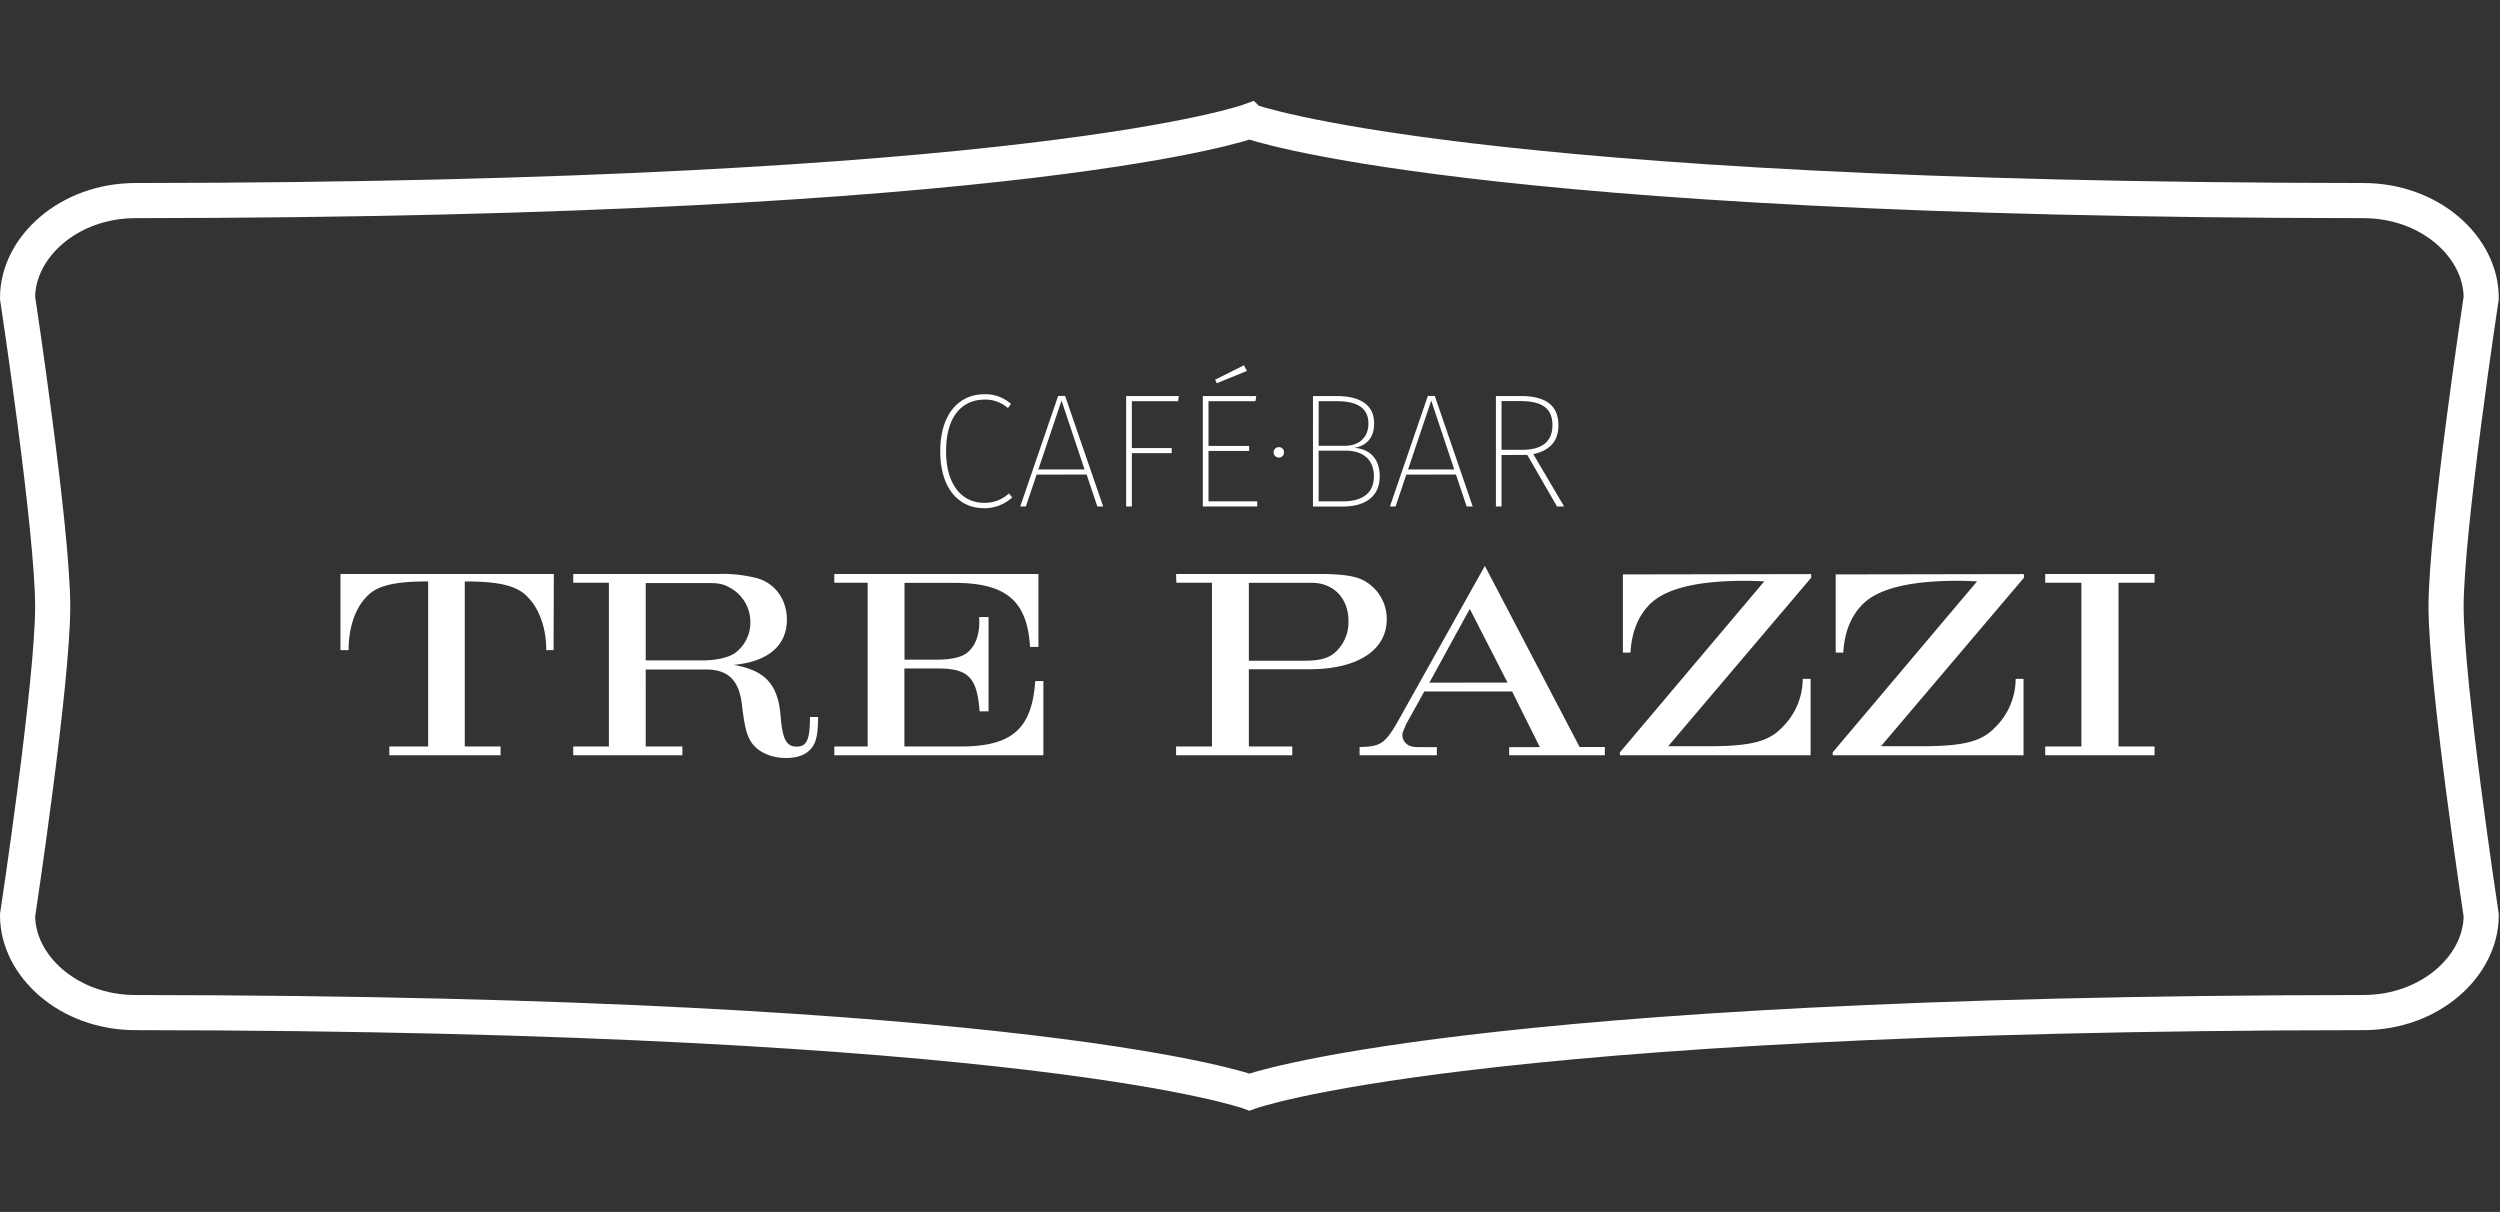
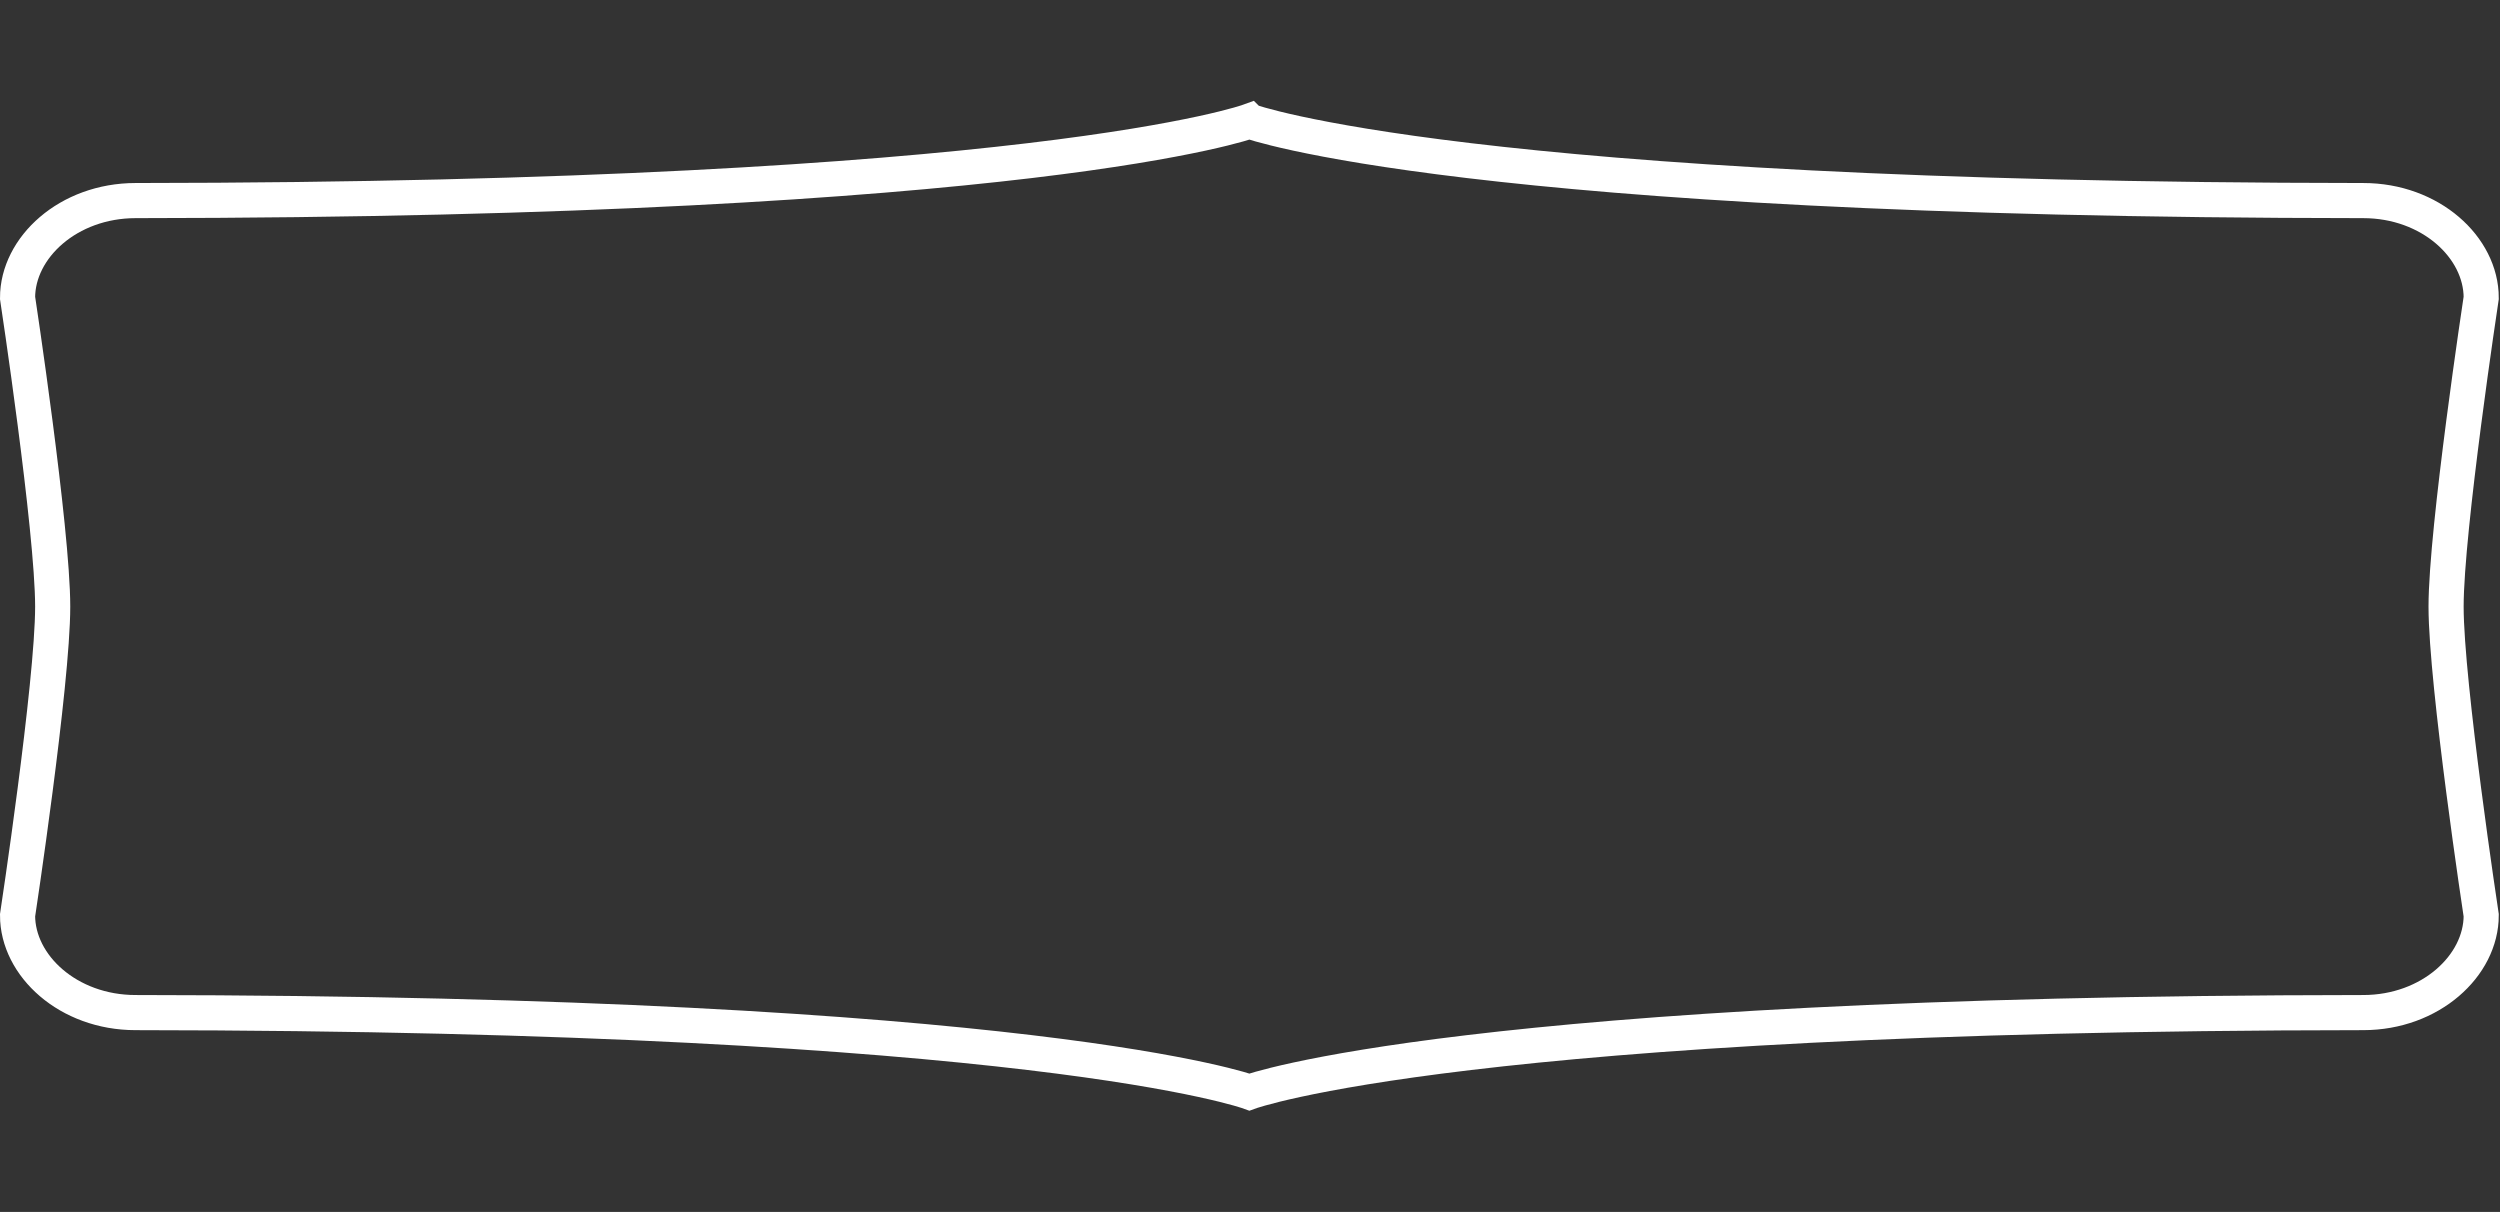
<svg xmlns="http://www.w3.org/2000/svg" viewBox="0 0 854 414">
  <rect x="0" y="0" width="854" height="414" fill="#333333" stroke="none" />
  <g data-name="Ebene 2">
    <g data-name="Ebene 1">
      <g data-name="Crop Marks">
        <path d="M426.79 41.39s73.37 26.92 380.5 27.13c23 0 40.29 16 40.29 33.22 0 0-12 79.1-12 105.47s12 105.48 12 105.48c0 17.2-17.34 33.2-40.29 33.21-307.13.22-380.5 27.14-380.5 27.14s-73.37-26.92-380.5-27.14C23.34 345.9 6 329.9 6 312.69c0 0 12-79.11 12-105.48S6 101.74 6 101.74c0-17.2 17.34-33.2 40.29-33.22 307.13-.21 380.5-27.13 380.5-27.13z" fill="none" stroke="#fff" stroke-width="12" />
-         <path d="M133 255h13.26v-56.39c-11.78 0-17.81 1.48-21.24 5.47-3.71 3.8-6 10.66-5.93 18h-2.79v-26h72.89l-.09 26h-2.51c.09-7-2.22-13.91-6.12-17.9-3.52-4-9.55-5.56-21.7-5.56V255H171v3h-38zm62.82 0H208v-55.93h-12.18v-3h49.33a47.76 47.76 0 0 1 13.26 1.39c6.31 1.67 10.39 7.32 10.39 14.18 0 8.91-6.4 14.38-18.18 15.49 10.76 1.85 15.21 6.68 16.05 17.62.64 7.79 1.94 10.29 5.47 10.29s4.54-2.5 4.54-10.11h2.78c0 4.83-.46 7.79-1.58 9.65-1.66 2.87-4.82 4.35-9.36 4.35s-8.53-1.57-11-4.26c-2.13-2.41-3.06-5.38-4-13.35-.93-9.09-4.82-12.8-13-12.61h-19.94V255h12.52v3h-37.28zm24.76-29.4H240c4.45 0 8.53-.92 10.76-2.31a12.8 12.8 0 0 0 5.56-10.76 13.31 13.31 0 0 0-7-11.78c-2.13-1.2-3.7-1.57-6.95-1.57h-21.79zM285 255h11.4v-55.93H285v-3h69.73V221h-2.87c-.93-15.77-8.17-21.89-25.88-21.89h-17v26.24h10.72c5.38 0 8.9-.83 10.94-2.59 2.6-2.23 3.89-5.84 3.89-10.39a10.34 10.34 0 0 0-.09-1.57h3.25V243h-3.06c-.84-11.69-3.9-14.75-14.75-14.65h-10.94V255h19.2c17.52 0 24.38-6 25.5-22.35h2.78V258H285zm116.75 0H414v-55.93h-12.15l-.1-3h48.59c8.16 0 12.52.65 15.49 2.22a14.88 14.88 0 0 1 7.88 13.26c0 10.57-10 17.06-26.33 17.06h-20.77V255h14.83v3h-39.69zm43.87-29.3c4.91 0 8-.75 10.29-2.69a13.85 13.85 0 0 0 4.73-10.85c0-7.79-5.1-13.08-12.61-13.08h-21.42v26.62zm18.82 29.47c7-.09 8.62-1.11 12.79-8.25l30-53.6 32.36 61.85h8.62V258h-32.68v-2.79H526l-9.46-19h-30l-6.39 11.5-.1.37c-1 2.32-1 2.32-1 3.06a4 4 0 0 0 2.51 3.62c.93.37 1.48.46 4.08.46h5.19V258h-26.39zm50.53-22L502.08 208l-13.81 25.2zm103.67-37.06l.09 1.2-48.87 57.59h16c12.71-.19 18.46-1.77 22.81-6.31a23.27 23.27 0 0 0 7.14-16.69h2.69V258h-65.14v-1l49.33-58.42c-2.78-.1-5.2-.19-6.31-.19-17.15 0-28 2.78-33.29 8.53-3.71 4-5.75 9.37-6.12 16h-2.59v-26.7zm72.69 0l.09 1.2-48.87 57.59h16.05c12.7-.19 18.45-1.77 22.81-6.31a23.31 23.31 0 0 0 7.14-16.69h2.69V258h-65.19v-1l49.33-58.42c-2.78-.1-5.19-.19-6.3-.19-17.16 0-28 2.78-33.29 8.53-3.71 4-5.75 9.37-6.12 16h-2.6v-26.7zm7.32 58.89H711v-55.93h-12.35v-3H736v3h-12.31V255H736v3h-37.35zm-353.3-117l-1.05 1.39a11.56 11.56 0 0 0-8-2.88c-7.19 0-13.12 5.14-13.12 17.65 0 11.85 5.76 17.6 12.9 17.6a12 12 0 0 0 8.58-3.21l1.1 1.38a13.86 13.86 0 0 1-9.74 3.66c-8.46 0-14.83-6.75-14.83-19.43 0-13.06 6.7-19.48 15-19.48a12.83 12.83 0 0 1 9.16 3.32zm8.75 24.13L350.44 173h-1.93l12.95-37.74h2.38l13 37.74h-2l-3.65-10.9zm8.52-25.29l-7.92 23.52h15.78zm24.02.22v16h13.61v1.72h-13.61V173h-1.94v-37.71h18l-.28 1.77zm26.18 0v15.28h13.89v1.71h-13.89v17.21h16.65V173h-18.59v-37.71h18.26l-.27 1.77zm2.82-6.14l-.56-1.22 9.86-4.93 1 1.94zm22.97 23.6a1.69 1.69 0 0 1-1.61 1.77h-.17a1.77 1.77 0 1 1 0-3.54 1.69 1.69 0 0 1 1.78 1.6zm32.7 8.22c0 6.64-4.65 10.29-12.61 10.29h-10.19v-37.74h8c8.13 0 12.89 3 12.89 9.35 0 5-2.65 7.64-6.81 8.36 4.74.28 8.72 3.15 8.72 9.74zm-20.86-10.46h9c4.82 0 8-2.88 8-7.58 0-5.31-3.82-7.64-10.68-7.64h-6.31zm18.87 10.46c0-6-4-8.8-9.63-8.8h-9.24v17.32h8.3c6.59 0 10.57-2.76 10.57-8.52zm11.07-.61L476.74 173h-1.94l12.95-37.74h2.38L503.08 173H501l-3.65-10.9zm8.52-25.29L481 160.36h15.77zm24.02 18.59V173H511v-37.71h8.57c8.86 0 12.79 3.54 12.79 10 0 5.87-3.43 8.69-8.58 9.85L534.3 173h-2.44l-10.13-17.6zm17.38-10.18c0-5.31-2.93-8.24-10.9-8.24h-6.48v16.65h7c6.56 0 10.38-2.6 10.38-8.41z" fill="#fff" />
      </g>
-       <path fill="none" d="M0 0h854v414H0z" />
    </g>
  </g>
</svg>